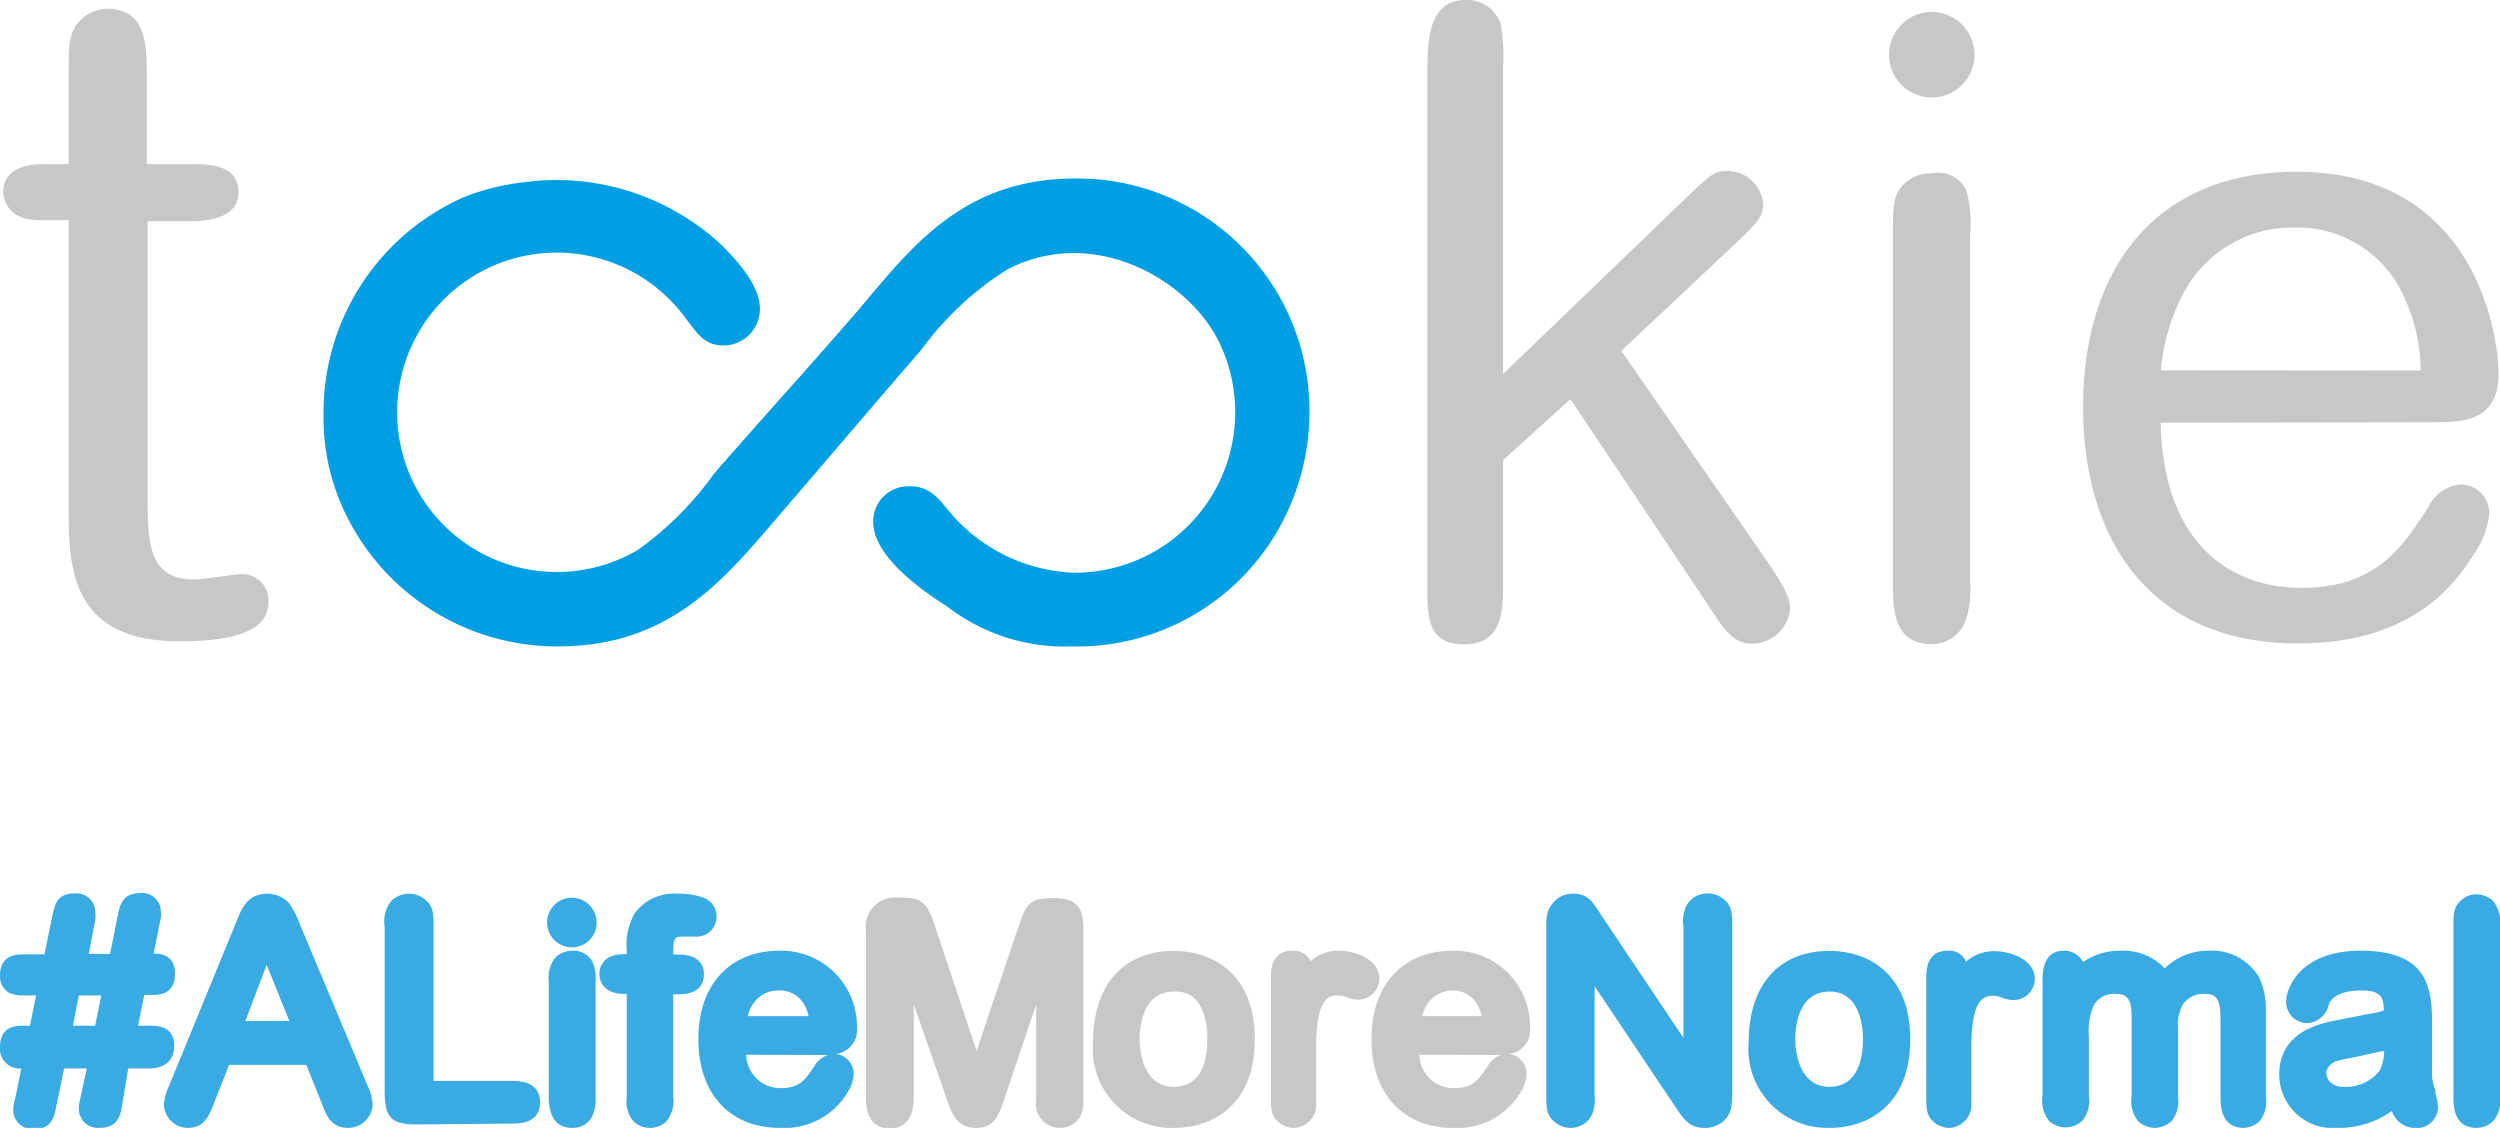
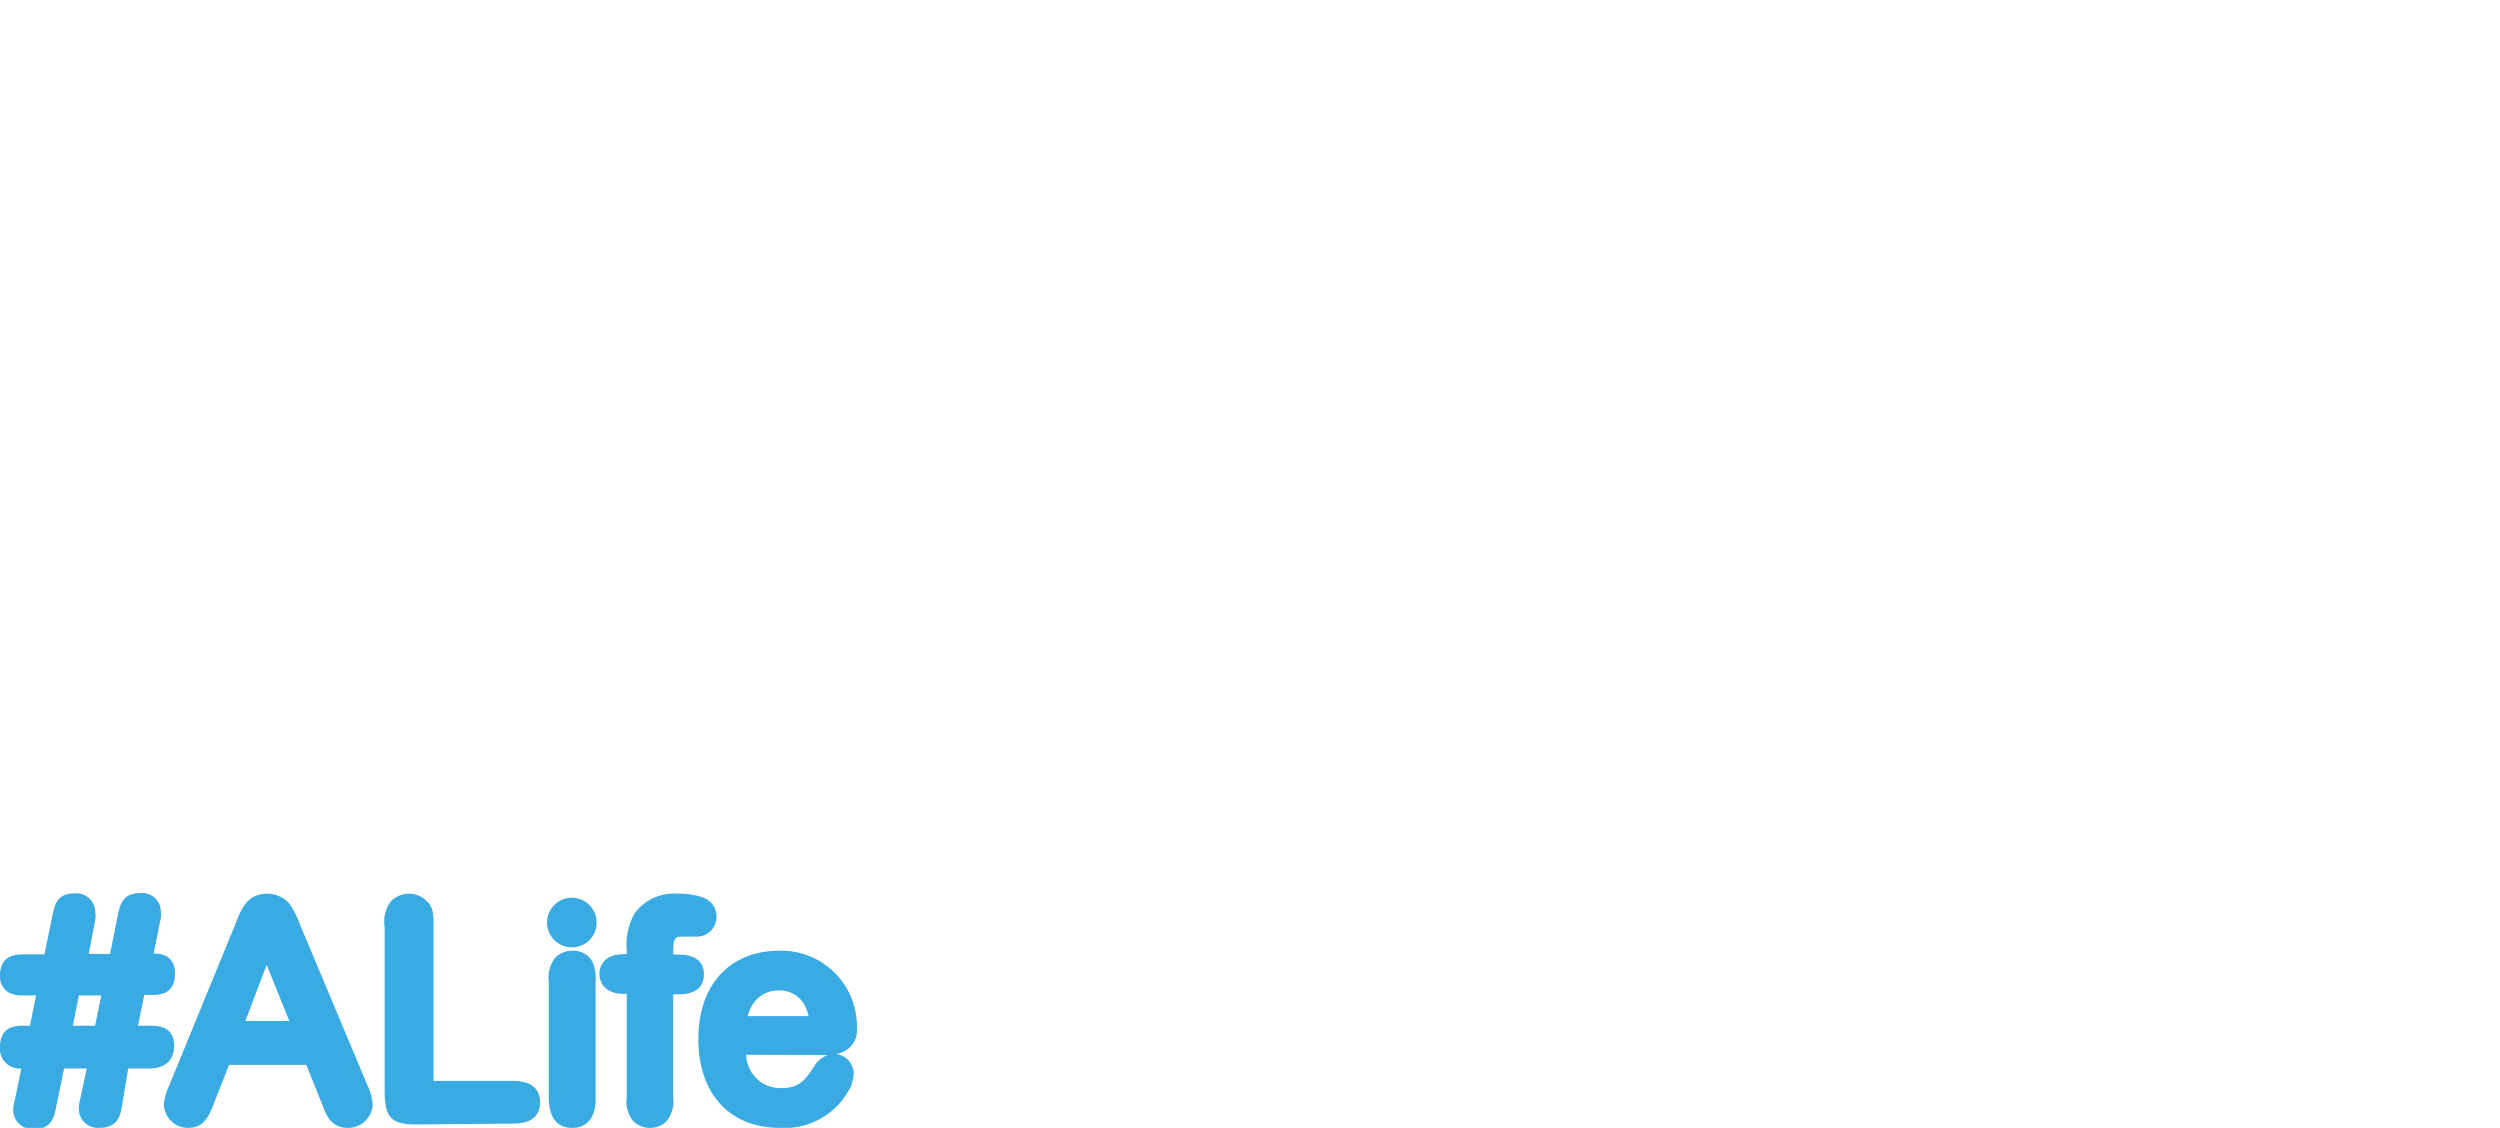
<svg xmlns="http://www.w3.org/2000/svg" viewBox="0 0 116.99 52.78">
  <path d="M4.64 52.78a.89.89 0 0 1-.95-.88 1.91 1.91 0 0 1 .06-.46L4.06 50H3l-.38 1.83c-.08.41-.19 1-1 1a.89.89 0 0 1-1-.88 1.59 1.59 0 0 1 .07-.46L1 50a.92.92 0 0 1-1-1c0-1 .77-1 1.1-1h.3l.29-1.42h-.54a1.52 1.52 0 0 1-.7-.11.87.87 0 0 1-.45-.81c0-1 .78-1 1.16-1h.92l.38-1.85c.1-.45.21-1 1-1a.89.89 0 0 1 1 .88 1.56 1.56 0 0 1 0 .35l-.31 1.6h1l.37-1.85c.1-.45.22-1 1.06-1a.88.88 0 0 1 .95.88 1 1 0 0 1 0 .26l-.34 1.69c.37 0 1 .1 1 .94 0 1-.77 1-1.1 1h-.34L6.46 48H7c.34 0 1.15 0 1.15.93S7.4 50 7 50H6l-.3 1.81c-.08.41-.19.97-1.06.97zM4.45 48l.29-1.42H3.69L3.41 48zm11.83 4.78c-.76 0-1-.55-1.19-1.07l-.76-1.88h-3.61L10 51.66c-.22.56-.44 1.12-1.21 1.12a1.13 1.13 0 0 1-1.12-1.07 2.16 2.16 0 0 1 .21-.82L11 43.28c.31-.79.57-1.46 1.53-1.46a1.39 1.39 0 0 1 1 .45 4.09 4.09 0 0 1 .51 1l3.16 7.53a2.33 2.33 0 0 1 .24.9 1.15 1.15 0 0 1-1.16 1.08zm-2.74-5l-1.06-2.63-1 2.63zm5.98 4.84c-1.25 0-1.52-.33-1.52-1.62v-7.62a1.57 1.57 0 0 1 .3-1.21 1.22 1.22 0 0 1 .83-.35 1.18 1.18 0 0 1 .86.37c.3.27.3.68.3 1.19v7.2h3.58c.4 0 1.4 0 1.4 1 0 .68-.44 1-1.29 1zm7.25.16c-.72 0-1.09-.49-1.09-1.46v-5.38a1.49 1.49 0 0 1 .3-1.12 1.12 1.12 0 0 1 .81-.33 1 1 0 0 1 .94.53 2 2 0 0 1 .14.92v5.38a1.87 1.87 0 0 1-.1.78 1 1 0 0 1-1 .68zm0-8.45a1.16 1.16 0 1 1 1.15-1.16 1.15 1.15 0 0 1-1.15 1.16zm3.64 8.45a1.1 1.1 0 0 1-.77-.31 1.47 1.47 0 0 1-.31-1.15v-4.81h-.13c-.85 0-1.15-.49-1.15-.95 0-.21.09-.91 1.17-.91h.11v-.16a3 3 0 0 1 .38-1.77 2.31 2.31 0 0 1 2-.9 3.55 3.55 0 0 1 1.19.18.94.94 0 0 1 .63.89.92.92 0 0 1-.89.94H32c-.41 0-.5 0-.5.84h.23c1 0 1.21.5 1.21.91s-.16.95-1.21.95h-.23v4.81a1.44 1.44 0 0 1-.34 1.16 1.08 1.08 0 0 1-.75.28zm6.09 0c-2.36 0-3.82-1.6-3.82-4.16s1.49-4.13 3.8-4.13a3.54 3.54 0 0 1 3.62 3.62 1.11 1.11 0 0 1-1 1.21.94.94 0 0 1 .85.94 1.74 1.74 0 0 1-.3.88 3.43 3.43 0 0 1-3.15 1.64zm-1.58-3.42a1.6 1.6 0 0 0 1.64 1.56c.87 0 1.15-.43 1.53-1a1.24 1.24 0 0 1 .64-.55zm2.92-1.81a2 2 0 0 0-.22-.57 1.32 1.32 0 0 0-1.19-.63 1.41 1.41 0 0 0-1.28.78 1.81 1.81 0 0 0-.16.42z" fill="#39abe2" />
-   <path d="M49.61 52.78a1.11 1.11 0 0 1-1.12-1.27V47L47 51.42c-.27.79-.47 1.36-1.31 1.36s-1.09-.49-1.39-1.36L42.76 47v4.35c0 1.2-.61 1.46-1.12 1.46s-1.12-.25-1.12-1.45v-7.8A1.38 1.38 0 0 1 42 42c1 0 1.33.09 1.7 1.18l2 6 2-5.93c.35-1 .52-1.22 1.59-1.22 1.31 0 1.41.66 1.41 1.58v7.9c.02.92-.55 1.27-1.09 1.27zm5.32 0a3.69 3.69 0 0 1-3.78-4c0-2.68 1.42-4.28 3.78-4.28 1.83 0 3.79 1.08 3.79 4.14s-1.96 4.14-3.79 4.14zm0-6.38c-1.49 0-1.6 1.71-1.6 2.23s.15 2.23 1.6 2.23 1.57-1.56 1.57-2.23-.13-2.23-1.5-2.23zm5.63 6.38a1.06 1.06 0 0 1-.77-.31c-.32-.27-.32-.68-.32-1.15v-5.59c0-.83.34-1.24 1-1.24a.86.86 0 0 1 .86.49 1.93 1.93 0 0 1 1.33-.49c.76 0 1.89.41 1.89 1.29a1 1 0 0 1-1 1 1.38 1.38 0 0 1-.51-.11 1.16 1.16 0 0 0-.45-.09c-.51 0-1 .29-1 2.46v2.56a1.08 1.08 0 0 1-1.03 1.18zm7.44 0c-2.35 0-3.82-1.6-3.82-4.16s1.49-4.13 3.8-4.13a3.54 3.54 0 0 1 3.62 3.62 1.11 1.11 0 0 1-1 1.21.94.94 0 0 1 .84.94 1.74 1.74 0 0 1-.3.88A3.43 3.43 0 0 1 68 52.78zm-1.58-3.42a1.6 1.6 0 0 0 1.64 1.56c.88 0 1.15-.43 1.54-1a1.17 1.17 0 0 1 .63-.55zm2.92-1.81a1.8 1.8 0 0 0-.22-.56 1.3 1.3 0 0 0-1.12-.64 1.43 1.43 0 0 0-1.29.78 2.41 2.41 0 0 0-.16.42z" fill="#c7c6c8" />
-   <path d="M79.74 52.78c-.68 0-.95-.4-1.35-1l-3.77-5.63v5.09a1.93 1.93 0 0 1-.13.94 1.11 1.11 0 0 1-1 .6 1.17 1.17 0 0 1-.81-.34c-.32-.3-.32-.69-.32-1.2v-7.67c0-.7 0-1 .42-1.43a1.19 1.19 0 0 1 .85-.32c.66 0 .91.39 1.3 1l3.85 5.75v-5.19a1.68 1.68 0 0 1 .14-1 1.09 1.09 0 0 1 1-.57 1.15 1.15 0 0 1 .82.34c.32.29.32.69.32 1.2V51c0 .7 0 1.12-.45 1.5a1.35 1.35 0 0 1-.87.28zm5.87 0a3.69 3.69 0 0 1-3.78-4c0-2.68 1.41-4.28 3.78-4.28 1.83 0 3.78 1.08 3.78 4.14s-1.95 4.14-3.78 4.14zm0-6.38c-1.48 0-1.6 1.71-1.6 2.23s.16 2.23 1.6 2.23 1.57-1.56 1.57-2.23-.18-2.23-1.56-2.23zm5.62 6.38a1.07 1.07 0 0 1-.77-.31c-.32-.27-.32-.68-.32-1.15v-5.59c0-.83.34-1.24 1-1.24A.85.85 0 0 1 92 45a2 2 0 0 1 1.34-.49c.76 0 1.88.41 1.88 1.29a1 1 0 0 1-1 1 1.44 1.44 0 0 1-.52-.11 1.16 1.16 0 0 0-.45-.09c-.51 0-1 .29-1 2.46v2.54a1.08 1.08 0 0 1-1.02 1.18zm13.77 0c-1.09 0-1.09-1.08-1.09-1.49v-3.57c0-.95-.16-1.21-.75-1.21a1.16 1.16 0 0 0-1 .48 1.89 1.89 0 0 0-.24 1.08v3.24a1.5 1.5 0 0 1-.28 1.13 1.17 1.17 0 0 1-.8.34 1.16 1.16 0 0 1-.77-.3 1.49 1.49 0 0 1-.32-1.17v-3.73c0-.8-.19-1.07-.74-1.07A1.11 1.11 0 0 0 98 47a2.93 2.93 0 0 0-.25 1.48v2.81a1.5 1.5 0 0 1-.28 1.13 1.17 1.17 0 0 1-.8.34 1.21 1.21 0 0 1-.78-.3 1.53 1.53 0 0 1-.31-1.17v-5.35c0-.4 0-1.45 1-1.45a1 1 0 0 1 .9.53 3 3 0 0 1 1.74-.53 2.7 2.7 0 0 1 2 .74l.08.09a2.87 2.87 0 0 1 2.08-.83 2.56 2.56 0 0 1 2.34 1.25 3.46 3.46 0 0 1 .31 1.59v4a1.5 1.5 0 0 1-.28 1.13 1.16 1.16 0 0 1-.75.32zm7.93 0a1.14 1.14 0 0 1-1-.79 4.25 4.25 0 0 1-2.51.79 2.51 2.51 0 0 1-2.76-2.49c0-2 1.88-2.39 2.69-2.55l.82-.16 1.11-.21.27-.08c0-.66-.17-.94-1.07-.94-.37 0-1.26.06-1.5.65a1.1 1.1 0 0 1-1 .88 1 1 0 0 1-1-1c0-.62.64-2.39 3.49-2.39 3.08 0 3.34 1.66 3.34 3.37v2.17a2.46 2.46 0 0 0 .15 1v.12a2.42 2.42 0 0 1 .13.66 1 1 0 0 1-1.16.97zm-1.54-3.57l-1 .22c-.36.07-.69.13-1 .21s-.53.37-.53.57c0 0 0 .65.83.65a2 2 0 0 0 1.67-.76 2.15 2.15 0 0 0 .21-.92zm4.5 3.57c-1.08 0-1.08-1.06-1.08-1.46v-8c0-.49 0-.84.3-1.13a1.05 1.05 0 0 1 .78-.34 1.2 1.2 0 0 1 .77.3 1.56 1.56 0 0 1 .33 1.17v8a1.49 1.49 0 0 1-.3 1.12 1.12 1.12 0 0 1-.8.34z" fill="#39abe2" />
-   <path d="M24.91 8.48a11.35 11.35 0 0 1 8.87 3c.76.76 1.9 2 1.77 3.16A1.7 1.7 0 0 1 34 16.16c-1.08.07-1.39-.61-2.07-1.47a7.46 7.46 0 0 0-12.7 1.57 7.47 7.47 0 0 0 10.64 9.46 15.29 15.29 0 0 0 3.54-3.55c2.27-2.61 4.35-4.88 6.6-7.48 2.66-3.11 5.16-6.69 11.2-6.31a10.87 10.87 0 0 1 9.95 9.26 11.18 11.18 0 0 1-1.67 7.68 10.85 10.85 0 0 1-9.36 4.93 9 9 0 0 1-5.81-1.87c-.81-.52-3.65-2.34-3.45-4.14a1.63 1.63 0 0 1 1.58-1.48c1.13-.07 1.55.71 2.06 1.28a8 8 0 0 0 5.72 2.76 7.51 7.51 0 0 0 6.89-10.64c-1.36-3-5.88-5.69-10-3.54a14.6 14.6 0 0 0-4 3.74c-2.38 2.75-4.56 5.32-7.1 8.27-2.39 2.79-4.92 5.6-9.85 5.62a11 11 0 0 1-9.85-5.91 10.26 10.26 0 0 1-1.18-4.93 11 11 0 0 1 6.7-10.24 11.6 11.6 0 0 1 3.15-.69" fill="#009fe3" />
-   <path d="M3.21 3.89c0-1.61 0-2.08.3-2.63A1.85 1.85 0 0 1 5 .41c1.87 0 1.87 1.7 1.87 3.27v4h1.99c.89 0 2.3 0 2.3 1.32 0 1-1 1.35-2.17 1.35H6.91v13.04c0 2.2.13 3.73 2.21 3.73.34 0 1.87-.25 2.16-.25a1.22 1.22 0 0 1 1.28 1.32c0 1.44-1.87 1.82-4.17 1.82-5.18 0-5.18-3.61-5.18-6.33V10.3h-1.4C.15 10.3.15 9 .15 9c0-1.32 1.53-1.32 2-1.32h1.06zm67.13 17.64v5.62c0 1.42 0 3-1.83 3S66.8 28.73 66.8 27V3.42C66.8 2 66.8 0 68.59 0a1.67 1.67 0 0 1 1.63 1.1 8.66 8.66 0 0 1 .12 2v14.4l8.46-8.14C80.07 8.14 80.23 8 80.84 8a1.69 1.69 0 0 1 1.67 1.58c0 .61-.45 1-1.14 1.67l-5.5 5.17 6.8 9.81c1 1.47 1.1 1.87 1.1 2.28A1.8 1.8 0 0 1 82 30.12c-.82 0-1.26-.53-2-1.71l-6.51-9.73zM90.4 4.56a2 2 0 0 1-2-2 2 2 0 1 1 2 2zm1.79 22.67A4.61 4.61 0 0 1 92 29a1.68 1.68 0 0 1-1.63 1.14c-1.75 0-1.79-1.63-1.79-2.89V11c0-1.26 0-1.87.49-2.36a1.82 1.82 0 0 1 1.34-.53 1.46 1.46 0 0 1 1.59.76 5.51 5.51 0 0 1 .19 2.13zm8.92-7.45c.12 5.66 3.25 7.73 6.59 7.73 3.5 0 4.72-1.91 5.94-3.78a1.84 1.84 0 0 1 1.51-1.06 1.35 1.35 0 0 1 1.34 1.33 4 4 0 0 1-.69 1.88c-.94 1.54-3 4.23-8.26 4.23-6.92 0-10.06-4.85-10.06-11.07s3.18-11 10-11c8.34 0 9.44 7.61 9.44 9.44 0 2.28-1.71 2.28-3.14 2.28zm12.17-2.44a8.42 8.42 0 0 0-1.06-4 5.45 5.45 0 0 0-4.89-2.69 5.76 5.76 0 0 0-5.21 3.18 9.48 9.48 0 0 0-1 3.5z" fill="#c7c6c8" />
</svg>